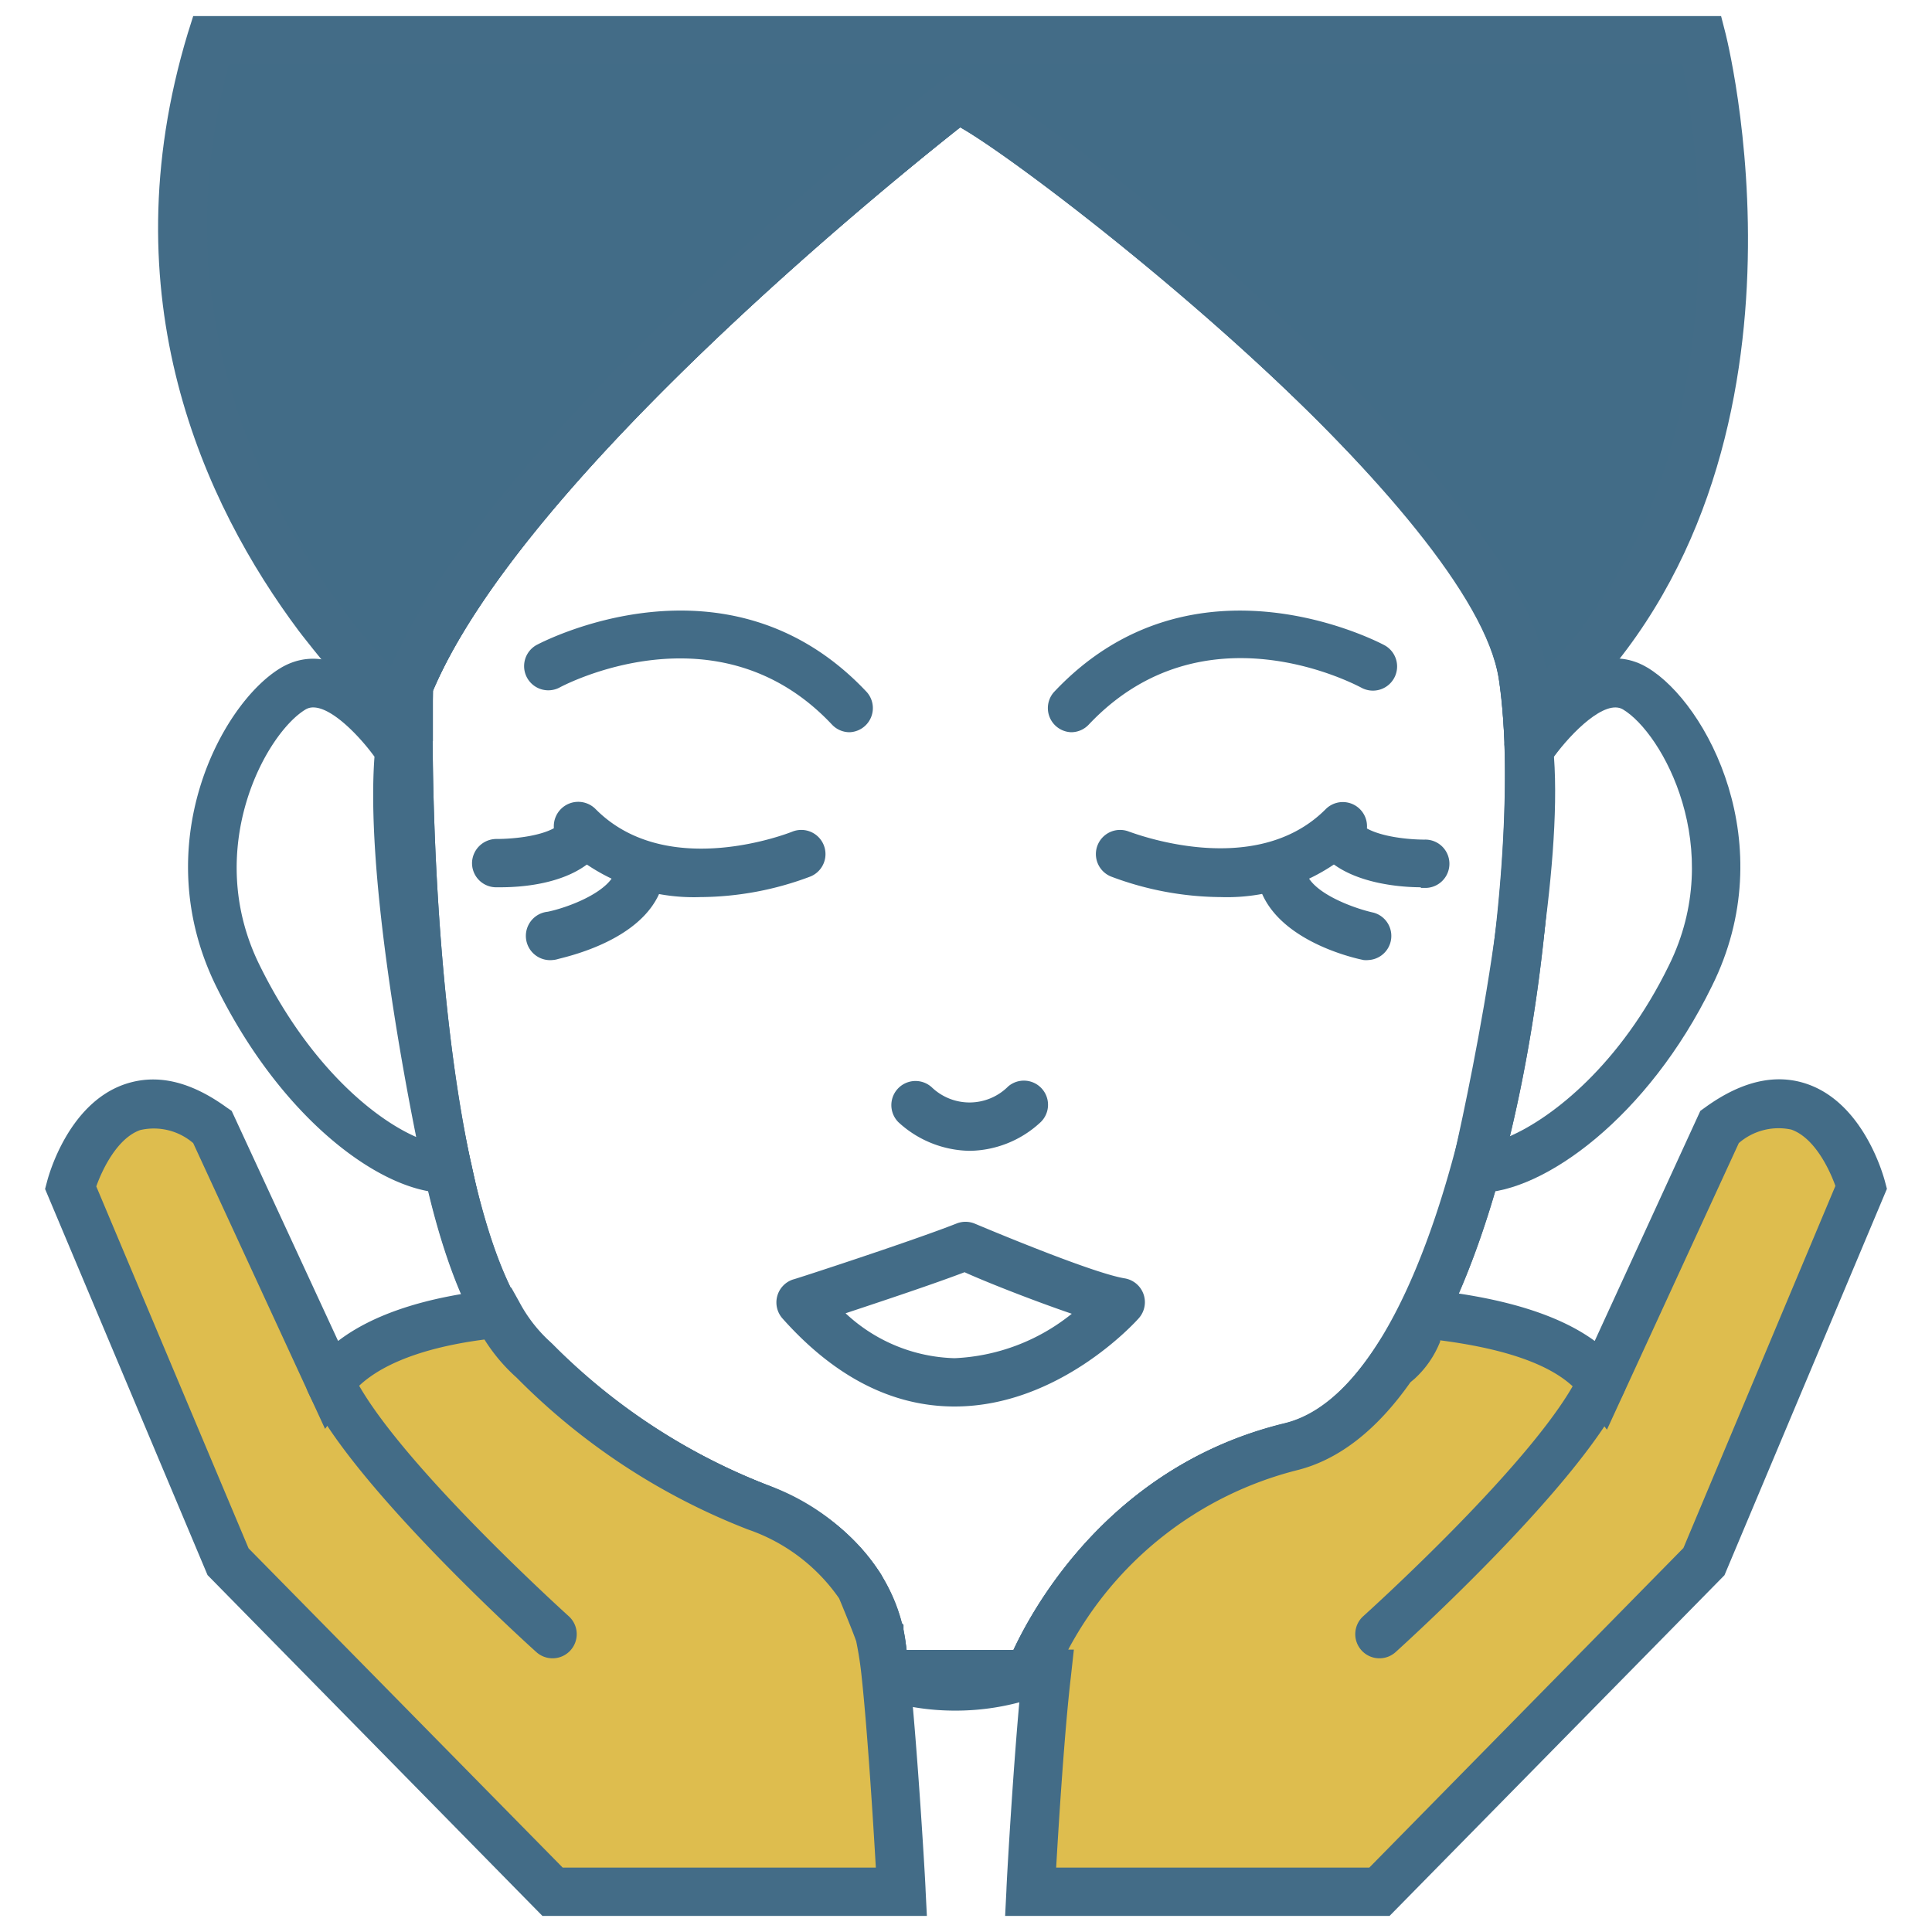
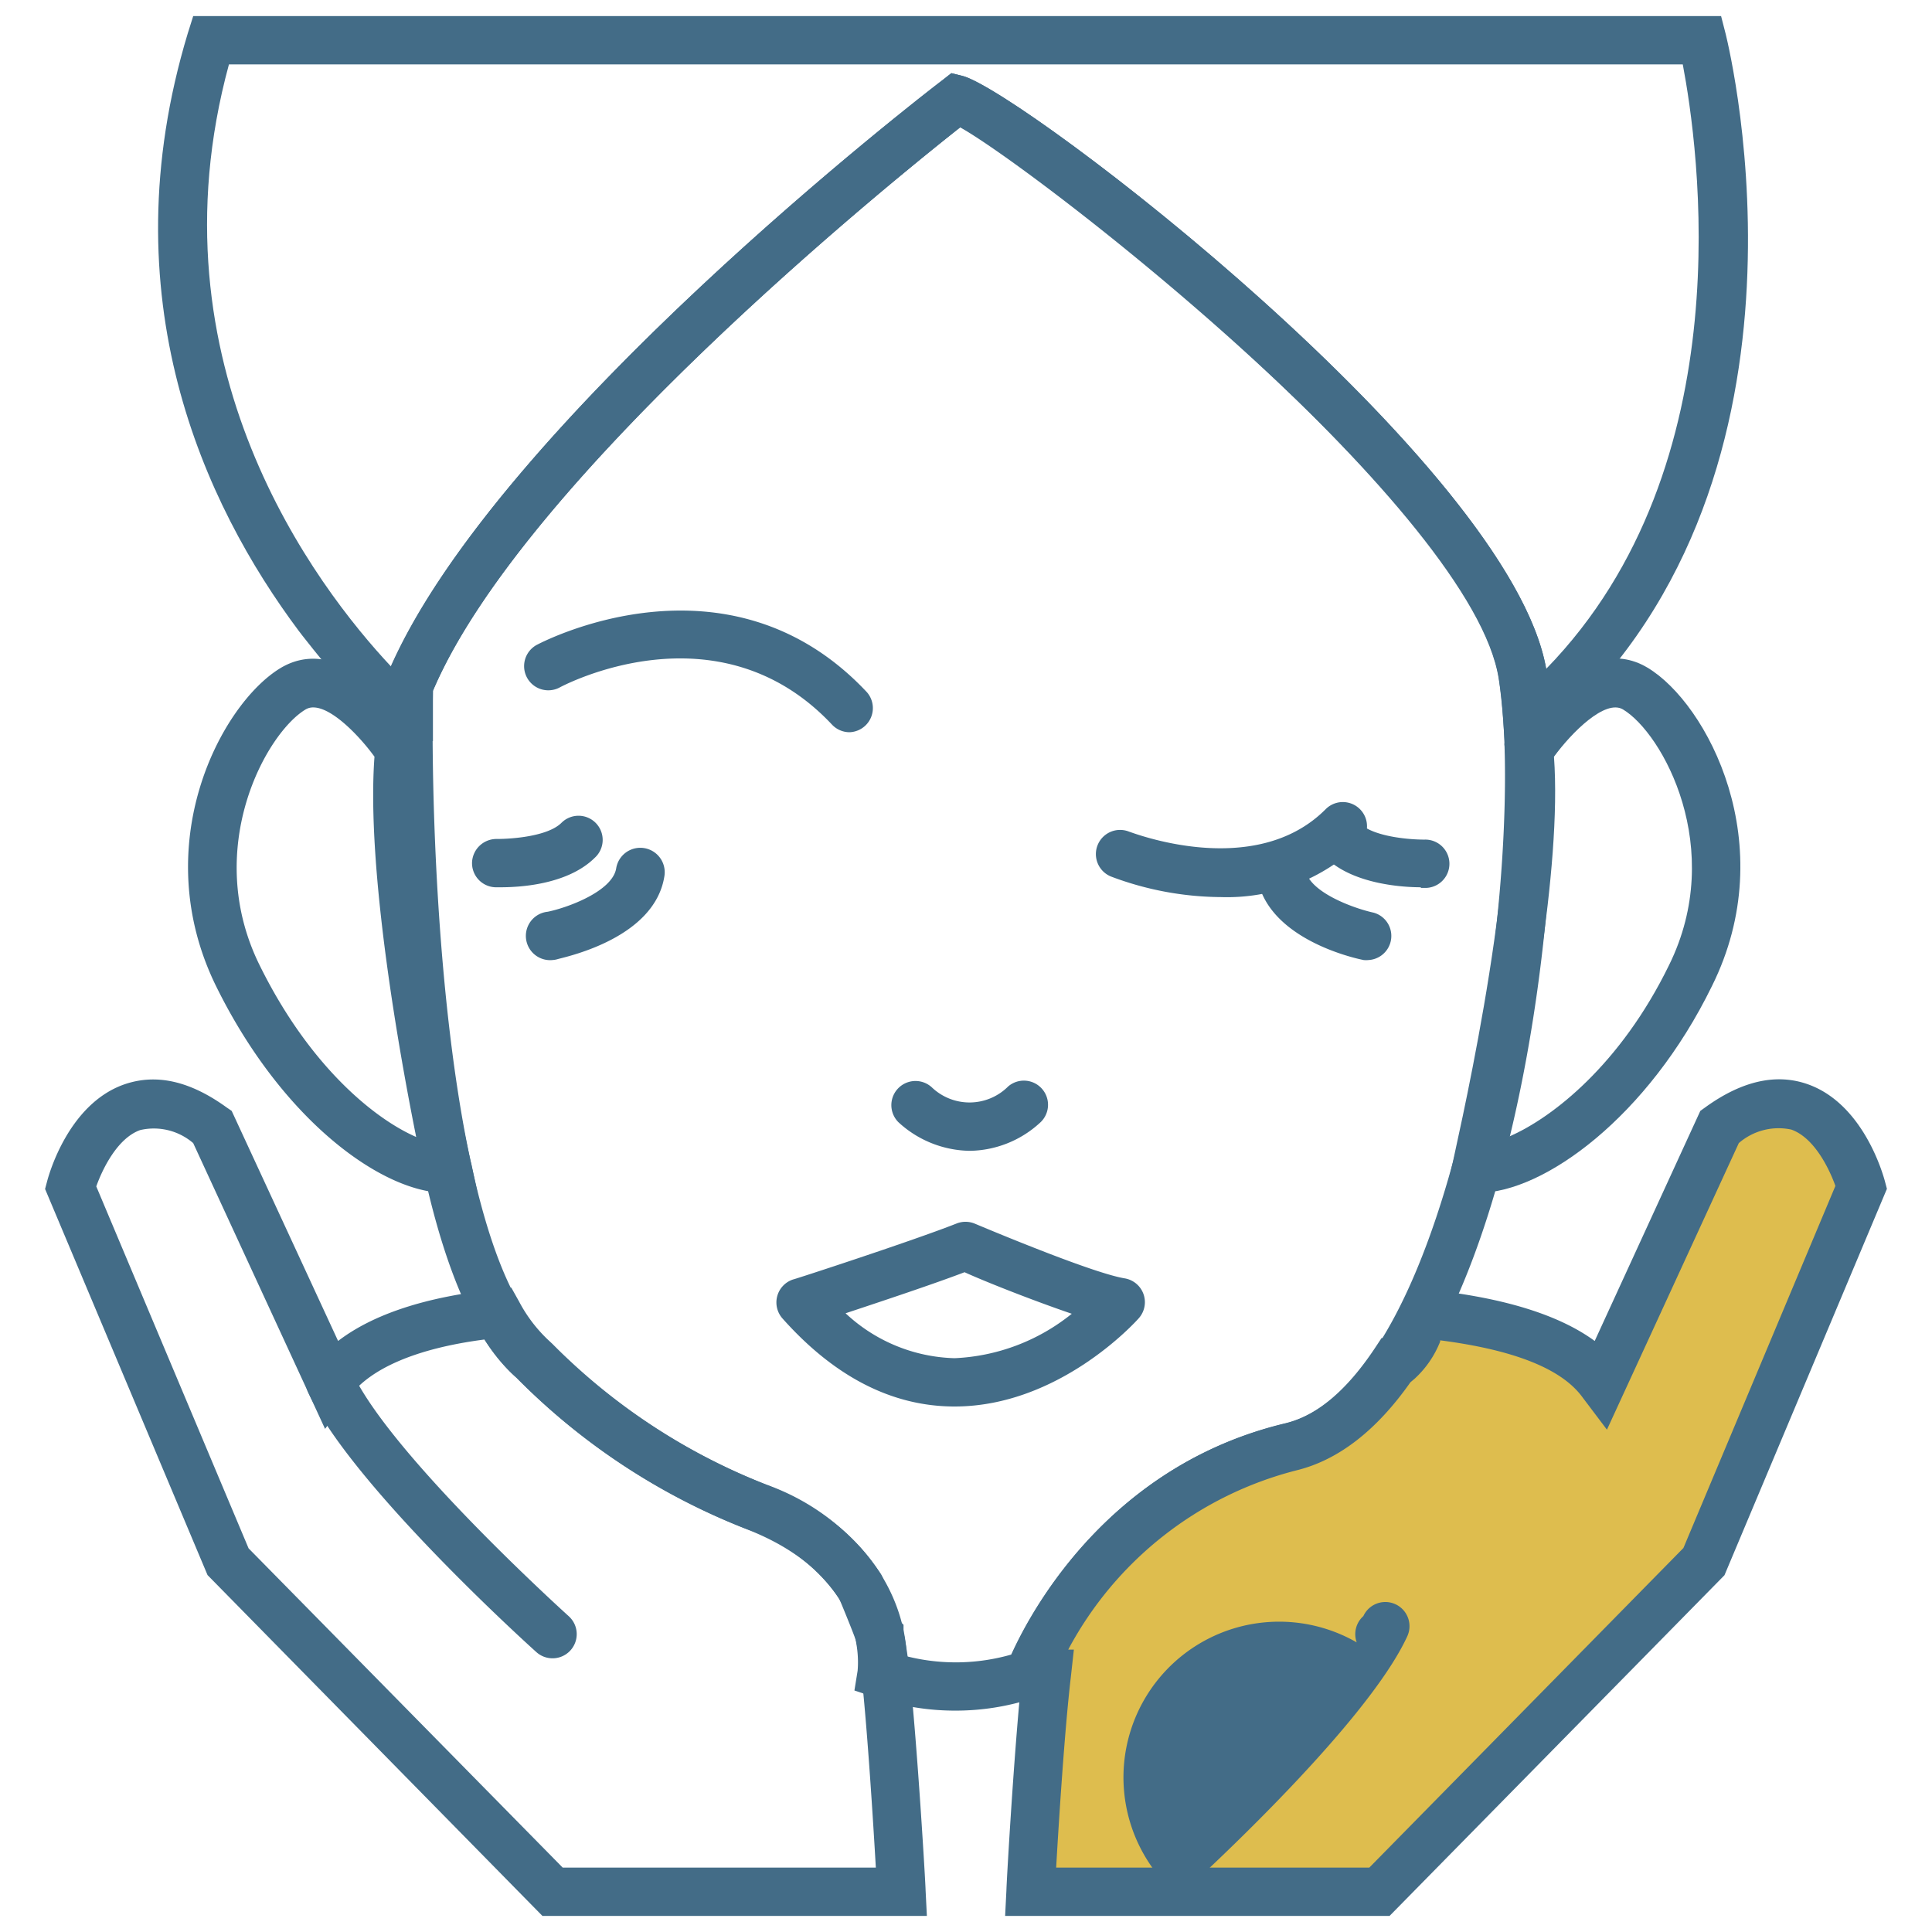
<svg xmlns="http://www.w3.org/2000/svg" id="Layer_1" data-name="Layer 1" viewBox="0 0 120 120">
  <defs>
    <style>.cls-1{fill:#436c87;}.cls-2{fill:#426c87;}.cls-3{fill:#debd4e;}</style>
  </defs>
  <title>Icon</title>
  <path class="cls-1" d="M59.34,106.25a15.45,15.45,0,0,1-5.08-.85L53.07,105l0.2-1.24c0-.22.75-5.76-6.82-8.75a41.07,41.07,0,0,1-14.37-9.43c-8.86-7.75-8.22-41.53-8.19-43V42.31l0.1-.26C30.23,26.83,57.36,5.87,58.51,5l0.58-.45L59.8,4.72c3.75,1,34.31,24.32,36.26,37,1.75,11.38-2,46.35-15.58,49.61-11,2.65-15.11,13.09-15.15,13.19l-0.25.67-1,.32A15.42,15.42,0,0,1,59.34,106.25Zm-3-3.37a12.5,12.5,0,0,0,6.5-.12c1.17-2.62,6-11.73,17-14.36C90.54,85.82,94.85,53.54,93.1,42.16,91.46,31.54,64.56,10.68,59.64,7.91c-4.31,3.4-27.17,21.87-32.75,35-0.18,9.65.75,34.89,7.21,40.41l0.15,0.14A38.45,38.45,0,0,0,47.56,92.2C54.37,94.9,56.22,99.79,56.32,102.89Z" />
-   <path class="cls-2" d="M105.73,2.52H13.09c-7.67,25.36,12.29,42,12.29,42h0c0-1.22,0-1.94,0-1.94,6.14-15,34-36.45,34-36.45C62.59,7,92.76,30.11,94.58,41.94c0.12,0.79.21,1.67,0.28,2.63H95C112.54,29.64,105.73,2.52,105.73,2.52Z" />
  <path class="cls-1" d="M95.53,46.06H93.46l-0.1-1.39c-0.07-.95-0.16-1.79-0.27-2.5-1.58-10.23-28-31.45-33.44-34.27-4.26,3.36-27.18,21.86-32.76,35,0,0.31,0,.87,0,1.63v1.5h-1.5c-1.6,0-6.78-6.77-6.83-6.84C12.67,31.31,6.71,18.45,11.66,2.08L12,1H106.9l0.29,1.13C107.47,3.29,114,30.36,96,45.71ZM59.09,4.54L59.8,4.72c3.74,1,34,24.1,36.24,36.82C108.38,28.87,105.47,9,104.52,4H14.22C9.13,22.67,19.64,36.44,24.29,41.4,31,26.23,57.38,5.85,58.51,5Z" />
  <path class="cls-1" d="M91.82,74.09H91.64L89.81,74l0.42-1.78c0-.17,4.07-17.24,3.26-25.5l-0.05-.52,0.29-.44c0.45-.69,4.54-6.72,8.6-4.29,3.71,2.22,8.37,11,4,19.78C102.37,69.36,95.89,74.09,91.82,74.09ZM96.52,47c0.51,7-1.78,18.67-2.85,23.62,2.74-1.16,7-4.52,10-10.68,3.56-7.22-.4-14.41-2.87-15.88C99.7,43.42,97.63,45.48,96.52,47Z" />
-   <path class="cls-1" d="M63.93,105.48H53l0.29-1.74c0-.22.75-5.76-6.82-8.75a41.07,41.07,0,0,1-14.37-9.43c-8.86-7.75-8.22-41.53-8.19-43V42.31l0.1-.26C30.23,26.83,57.36,5.87,58.51,5l0.58-.45L59.8,4.72c3.75,1,34.31,24.32,36.26,37,1.75,11.38-2,46.35-15.58,49.61-11,2.65-15.11,13.09-15.15,13.19l-0.37,1h-1Zm-7.63-3h6.65C64.31,99.55,69.14,91,79.78,88.4S94.85,53.54,93.1,42.16C91.46,31.54,64.56,10.68,59.64,7.91c-4.31,3.4-27.17,21.87-32.75,35-0.18,9.65.75,34.89,7.21,40.41l0.15,0.14A38.45,38.45,0,0,0,47.56,92.2C54.08,94.78,56.06,99.38,56.3,102.48Z" />
  <path class="cls-1" d="M27.67,74.09c-3.88,0-10.11-4.44-14.24-12.82-4.34-8.82.31-17.56,4-19.78,4.07-2.43,8.15,3.59,8.6,4.29l0.29,0.44-0.05.52c-0.82,8.28,2.92,25.35,3,25.52L29.64,74l-1.8.06H27.67ZM19.46,43.94a0.91,0.91,0,0,0-.47.12c-2.47,1.47-6.43,8.66-2.87,15.88,3.06,6.22,7.09,9.53,9.73,10.68C24.86,65.7,22.74,54,23.26,47,22.3,45.68,20.61,43.94,19.46,43.94Z" />
  <path class="cls-1" d="M52.76,45.48A1.5,1.5,0,0,1,51.67,45c-7.12-7.57-16.79-2.36-16.89-2.31a1.5,1.5,0,0,1-1.45-2.63C33.45,40,45.15,33.71,53.85,43A1.5,1.5,0,0,1,52.76,45.48Z" />
-   <path class="cls-1" d="M66.54,45.48A1.5,1.5,0,0,1,65.45,43C74.15,33.71,85.85,40,86,40.08a1.5,1.5,0,0,1-1.45,2.63C84.1,42.48,74.71,37.5,67.63,45A1.5,1.5,0,0,1,66.54,45.48Z" />
  <path class="cls-1" d="M75.83,55.72A19.61,19.61,0,0,1,69,54.44a1.5,1.5,0,1,1,1.14-2.78c0.07,0,7.75,3.07,12.2-1.4a1.5,1.5,0,1,1,2.13,2.12A11.86,11.86,0,0,1,75.83,55.72Z" />
  <path class="cls-1" d="M88.25,55.11c-1,0-4.12-.15-5.85-1.79a1.5,1.5,0,0,1,2.07-2.17c0.85,0.81,3,1,4,1a1.5,1.5,0,0,1,.11,3H88.25Z" />
  <path class="cls-1" d="M85,59.63a1.49,1.49,0,0,1-.3,0c-0.62-.12-6-1.33-6.62-5.17a1.5,1.5,0,0,1,3-.45c0.21,1.4,3,2.41,4.25,2.68A1.5,1.5,0,0,1,85,59.63Z" />
-   <path class="cls-1" d="M43.5,55.72a11.85,11.85,0,0,1-8.67-3.34A1.5,1.5,0,1,1,37,50.26c4.47,4.5,12.12,1.43,12.2,1.4a1.5,1.5,0,1,1,1.14,2.78A19.61,19.61,0,0,1,43.5,55.72Z" />
  <path class="cls-1" d="M31.08,55.11H30.76a1.5,1.5,0,0,1-1.44-1.56,1.52,1.52,0,0,1,1.55-1.44c0.93,0,3.15-.16,4-1a1.5,1.5,0,1,1,2.07,2.17C35.2,55,32.12,55.11,31.08,55.11Z" />
  <path class="cls-1" d="M34.32,59.63a1.5,1.5,0,0,1-.3-3c1.3-.27,4-1.28,4.25-2.68a1.5,1.5,0,0,1,3,.45c-0.58,3.84-6,5-6.62,5.17A1.49,1.49,0,0,1,34.32,59.63Z" />
  <path class="cls-1" d="M60.24,71.48A6.67,6.67,0,0,1,55.8,69.7a1.5,1.5,0,0,1,2.07-2.17,3.39,3.39,0,0,0,4.75-.05,1.5,1.5,0,1,1,1.95,2.28A6.58,6.58,0,0,1,60.24,71.48Z" />
  <path class="cls-1" d="M59.29,87.36c-3.87,0-7.46-1.84-10.69-5.47a1.5,1.5,0,0,1,.66-2.42c0.07,0,7.43-2.4,10.14-3.47a1.5,1.5,0,0,1,1.14,0c2,0.84,7.49,3.1,9.31,3.4a1.5,1.5,0,0,1,.88,2.48C70.52,82.12,65.78,87.36,59.29,87.36Zm-6.78-5.8a10.29,10.29,0,0,0,6.78,2.8,12.45,12.45,0,0,0,7.28-2.76c-2.43-.83-5.39-2-6.66-2.58C58,79.75,54.72,80.84,52.52,81.57Z" />
-   <path class="cls-3" d="M54.63,101.53h0c-0.12-.38-0.56-1.48-1.18-3a12.65,12.65,0,0,0-6.44-5,39.51,39.51,0,0,1-13.87-9.11,10.59,10.59,0,0,1-2.26-2.9c-4.31.46-8.43,1.62-10.39,4.28L13.19,70c-6.57-4.76-8.81,3.76-8.81,3.76L14.16,97l20.16,20.5H56s-0.48-8.92-1-13.5A23.11,23.11,0,0,0,54.63,101.53Z" />
  <path class="cls-1" d="M57.57,119H33.69L12.89,97.83,2.8,73.85l0.13-.49c0.13-.49,1.35-4.79,4.77-6,2-.7,4.1-0.22,6.37,1.42L14.39,69,21,83.29c2.17-1.66,5.44-2.74,9.76-3.2l1-.11,0.48,0.86a9.12,9.12,0,0,0,1.92,2.49l0.15,0.14A38.45,38.45,0,0,0,47.56,92.2a14.21,14.21,0,0,1,7.17,5.59L54.83,98c0.31,0.75.82,2,1.09,2.72l0.2,0.2v0.47a24.27,24.27,0,0,1,.37,2.48c0.49,4.53,1,13.18,1,13.54Zm-22.62-3H54.4c-0.16-2.77-.52-8.5-0.88-11.84a21.8,21.8,0,0,0-.34-2.22c-0.11-.32-0.44-1.17-1.06-2.66A11.39,11.39,0,0,0,46.46,95a41.07,41.07,0,0,1-14.37-9.43,11,11,0,0,1-2-2.37C25.85,83.75,23,85,21.7,86.75l-1.51,2L12,71a3.75,3.75,0,0,0-3.29-.81c-1.42.5-2.35,2.43-2.73,3.5l9.46,22.48Z" />
  <path class="cls-3" d="M106.81,70l-7.3,15.89c-2-2.66-6.61-3.77-10.92-4.23-0.67,1.19-.88,2.14-1.72,2.85l-0.19,0c-1.85,2.8-4,4.75-6.55,5.36C68.19,92.72,64,103.88,63.93,104A9.47,9.47,0,0,0,65,104c-0.5,4.59-1,13.49-1,13.49H85.68L105.84,97l9.78-23.25S113.37,65.22,106.81,70Z" />
  <path class="cls-1" d="M86.31,119H62.43l0.08-1.58c0-.33.39-7.23,0.83-12l-1.52-.12,0.71-1.87c0.19-.49,4.69-12,17.25-15,2-.48,3.88-2.07,5.64-4.73l0.39-.59,0.34,0a6.31,6.31,0,0,0,.54-1c0.17-.36.35-0.74,0.58-1.15L87.77,80l1,0.11c4.63,0.49,8.07,1.56,10.28,3.18L105.61,69l0.32-.23c2.27-1.64,4.41-2.12,6.37-1.42,3.42,1.22,4.64,5.53,4.77,6l0.13,0.49-10.09,24ZM65.6,116H85.05l19.51-19.85L114,73.66c-0.39-1.09-1.32-3-2.74-3.5A3.77,3.77,0,0,0,108,71L99.81,88.8l-1.51-2C97,85,94,83.84,89.45,83.25l0,0.08a6.23,6.23,0,0,1-1.58,2.3l-0.27.23c-2.11,3-4.49,4.84-7.09,5.47a22.3,22.3,0,0,0-14.16,11.13h0.35l-0.19,1.72C66.12,107.5,65.76,113.22,65.6,116Z" />
  <path class="cls-1" d="M34.32,103a1.5,1.5,0,0,1-1-.38c-0.47-.42-11.57-10.45-14.19-16.16a1.5,1.5,0,1,1,2.73-1.25c2.36,5.15,13.36,15.08,13.47,15.18A1.5,1.5,0,0,1,34.32,103Z" />
-   <path class="cls-1" d="M85.68,103a1.5,1.5,0,0,1-1-2.62c0.11-.1,11.11-10,13.47-15.18a1.5,1.5,0,0,1,2.73,1.25c-2.62,5.7-13.72,15.73-14.19,16.16A1.5,1.5,0,0,1,85.68,103Z" />
+   <path class="cls-1" d="M85.68,103a1.5,1.5,0,0,1-1-2.62a1.5,1.5,0,0,1,2.73,1.25c-2.62,5.7-13.72,15.73-14.19,16.16A1.5,1.5,0,0,1,85.68,103Z" />
</svg>